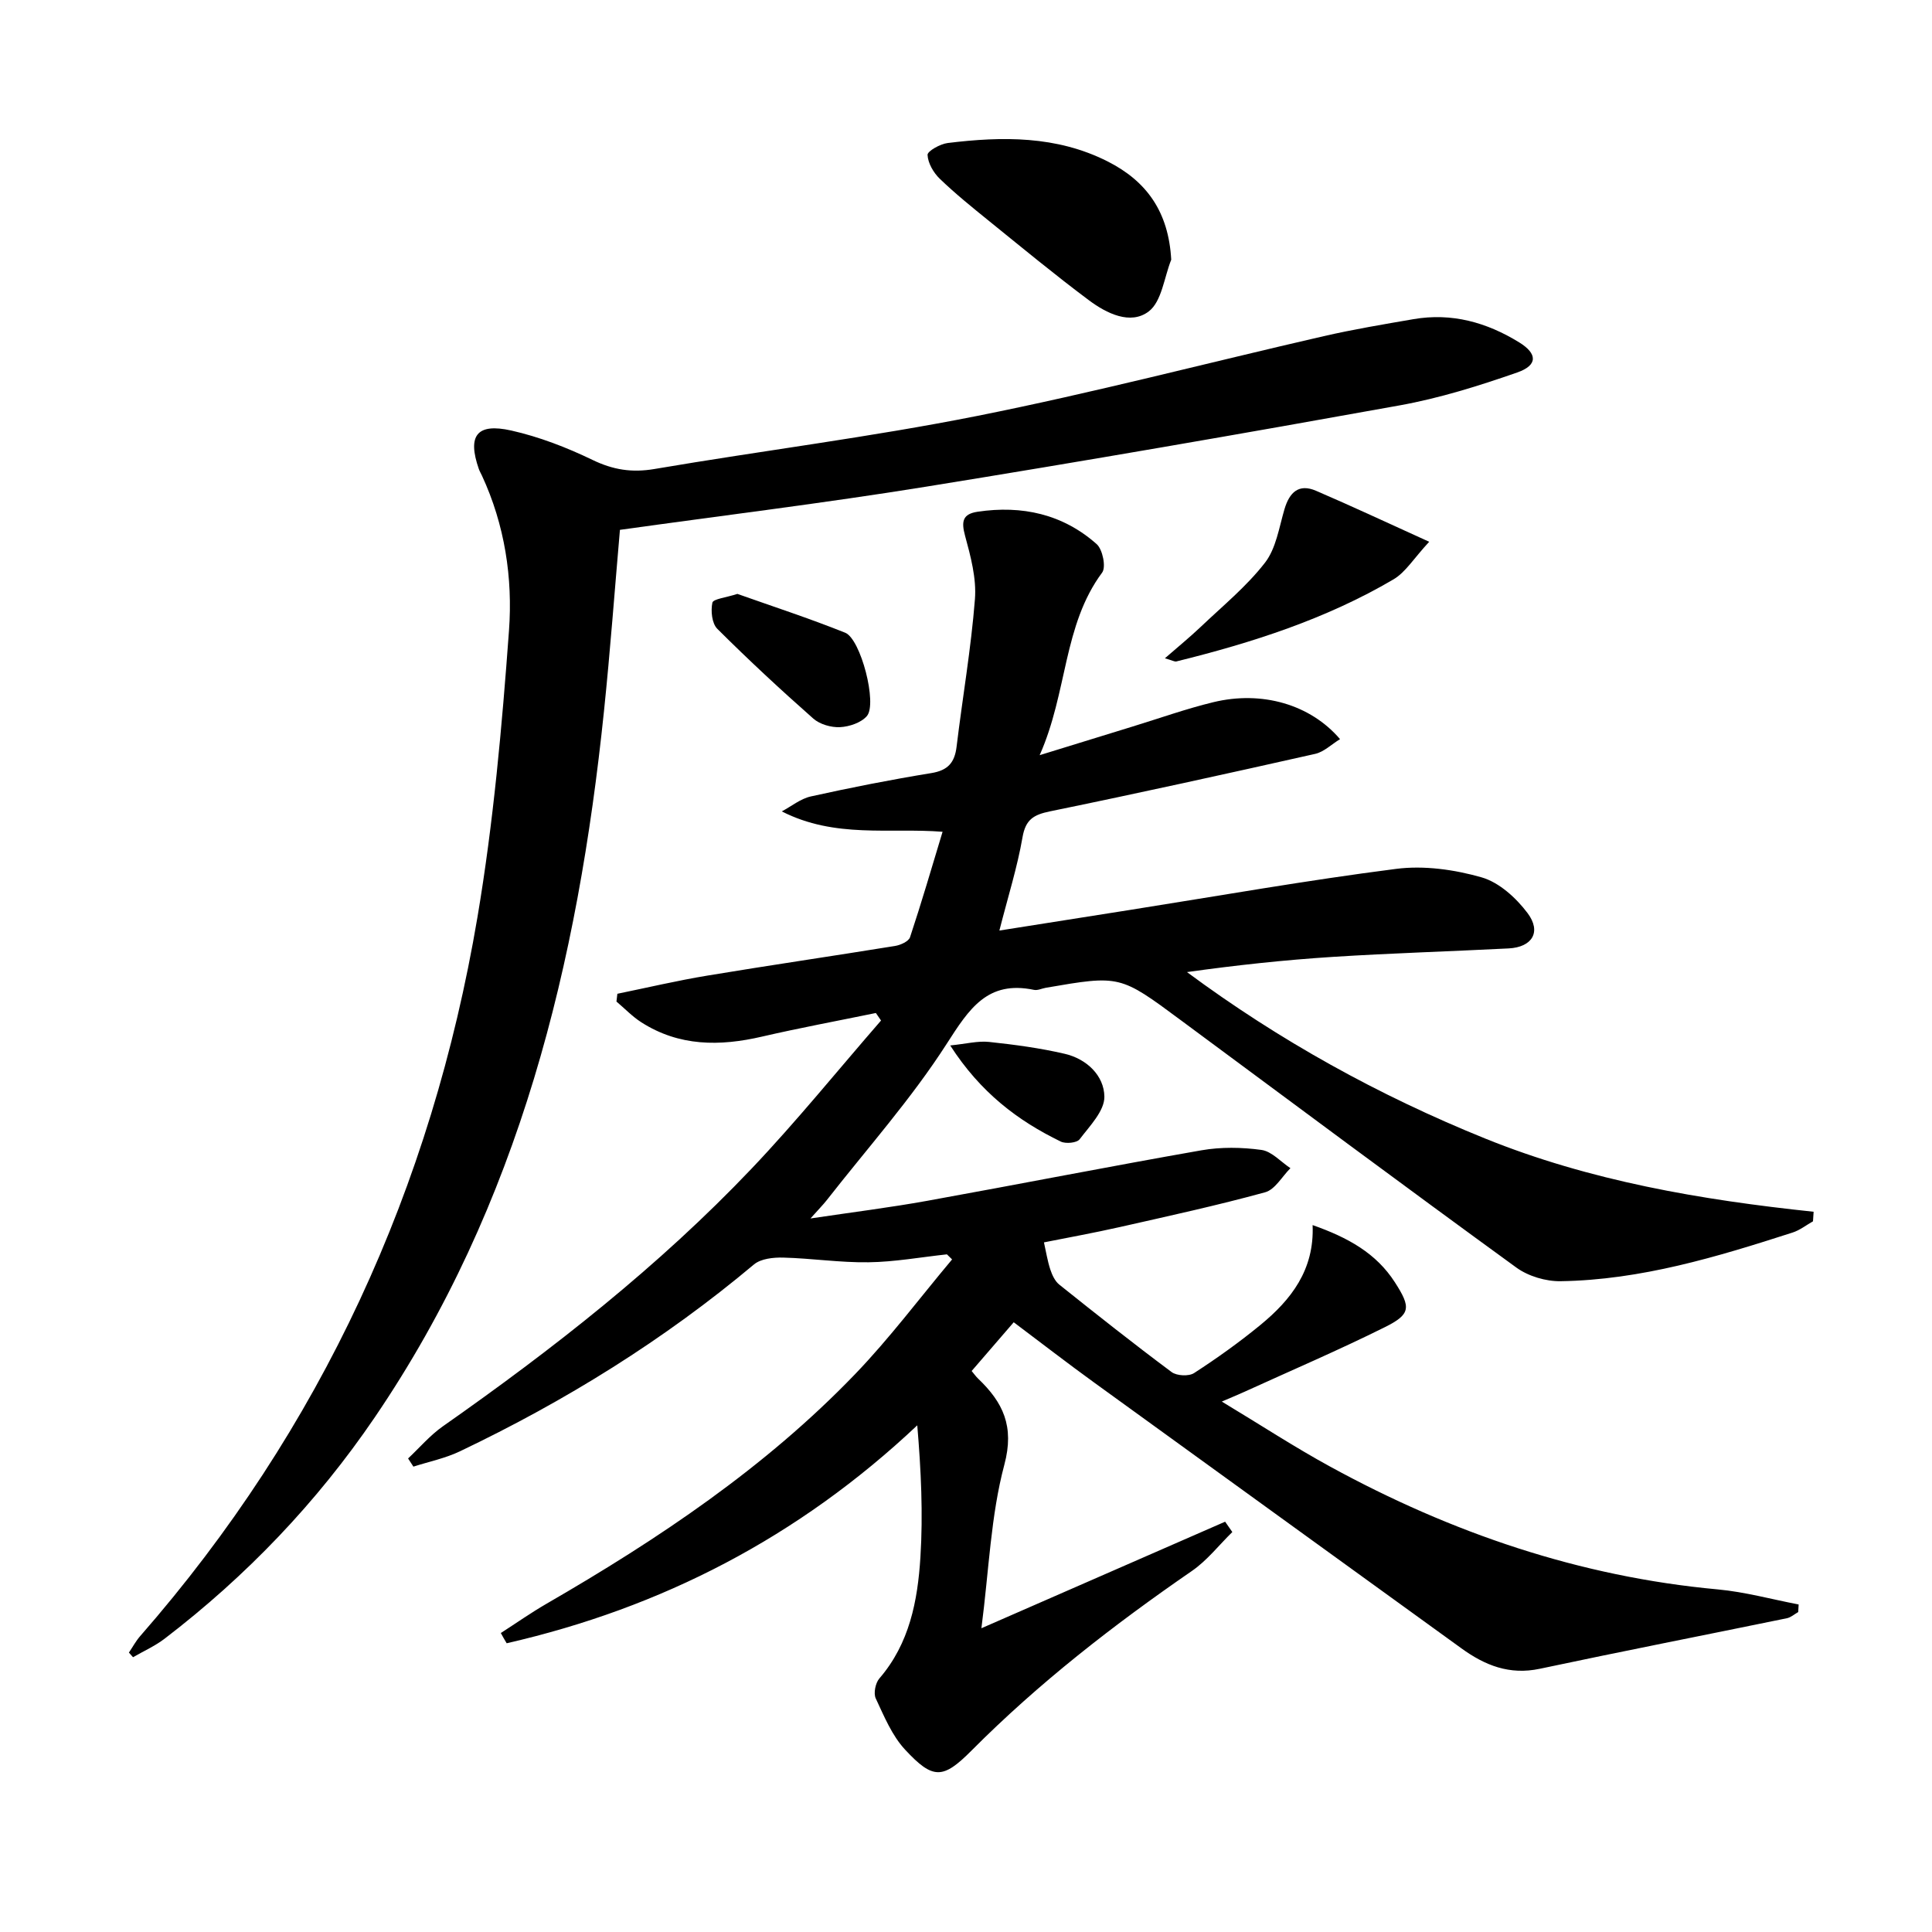
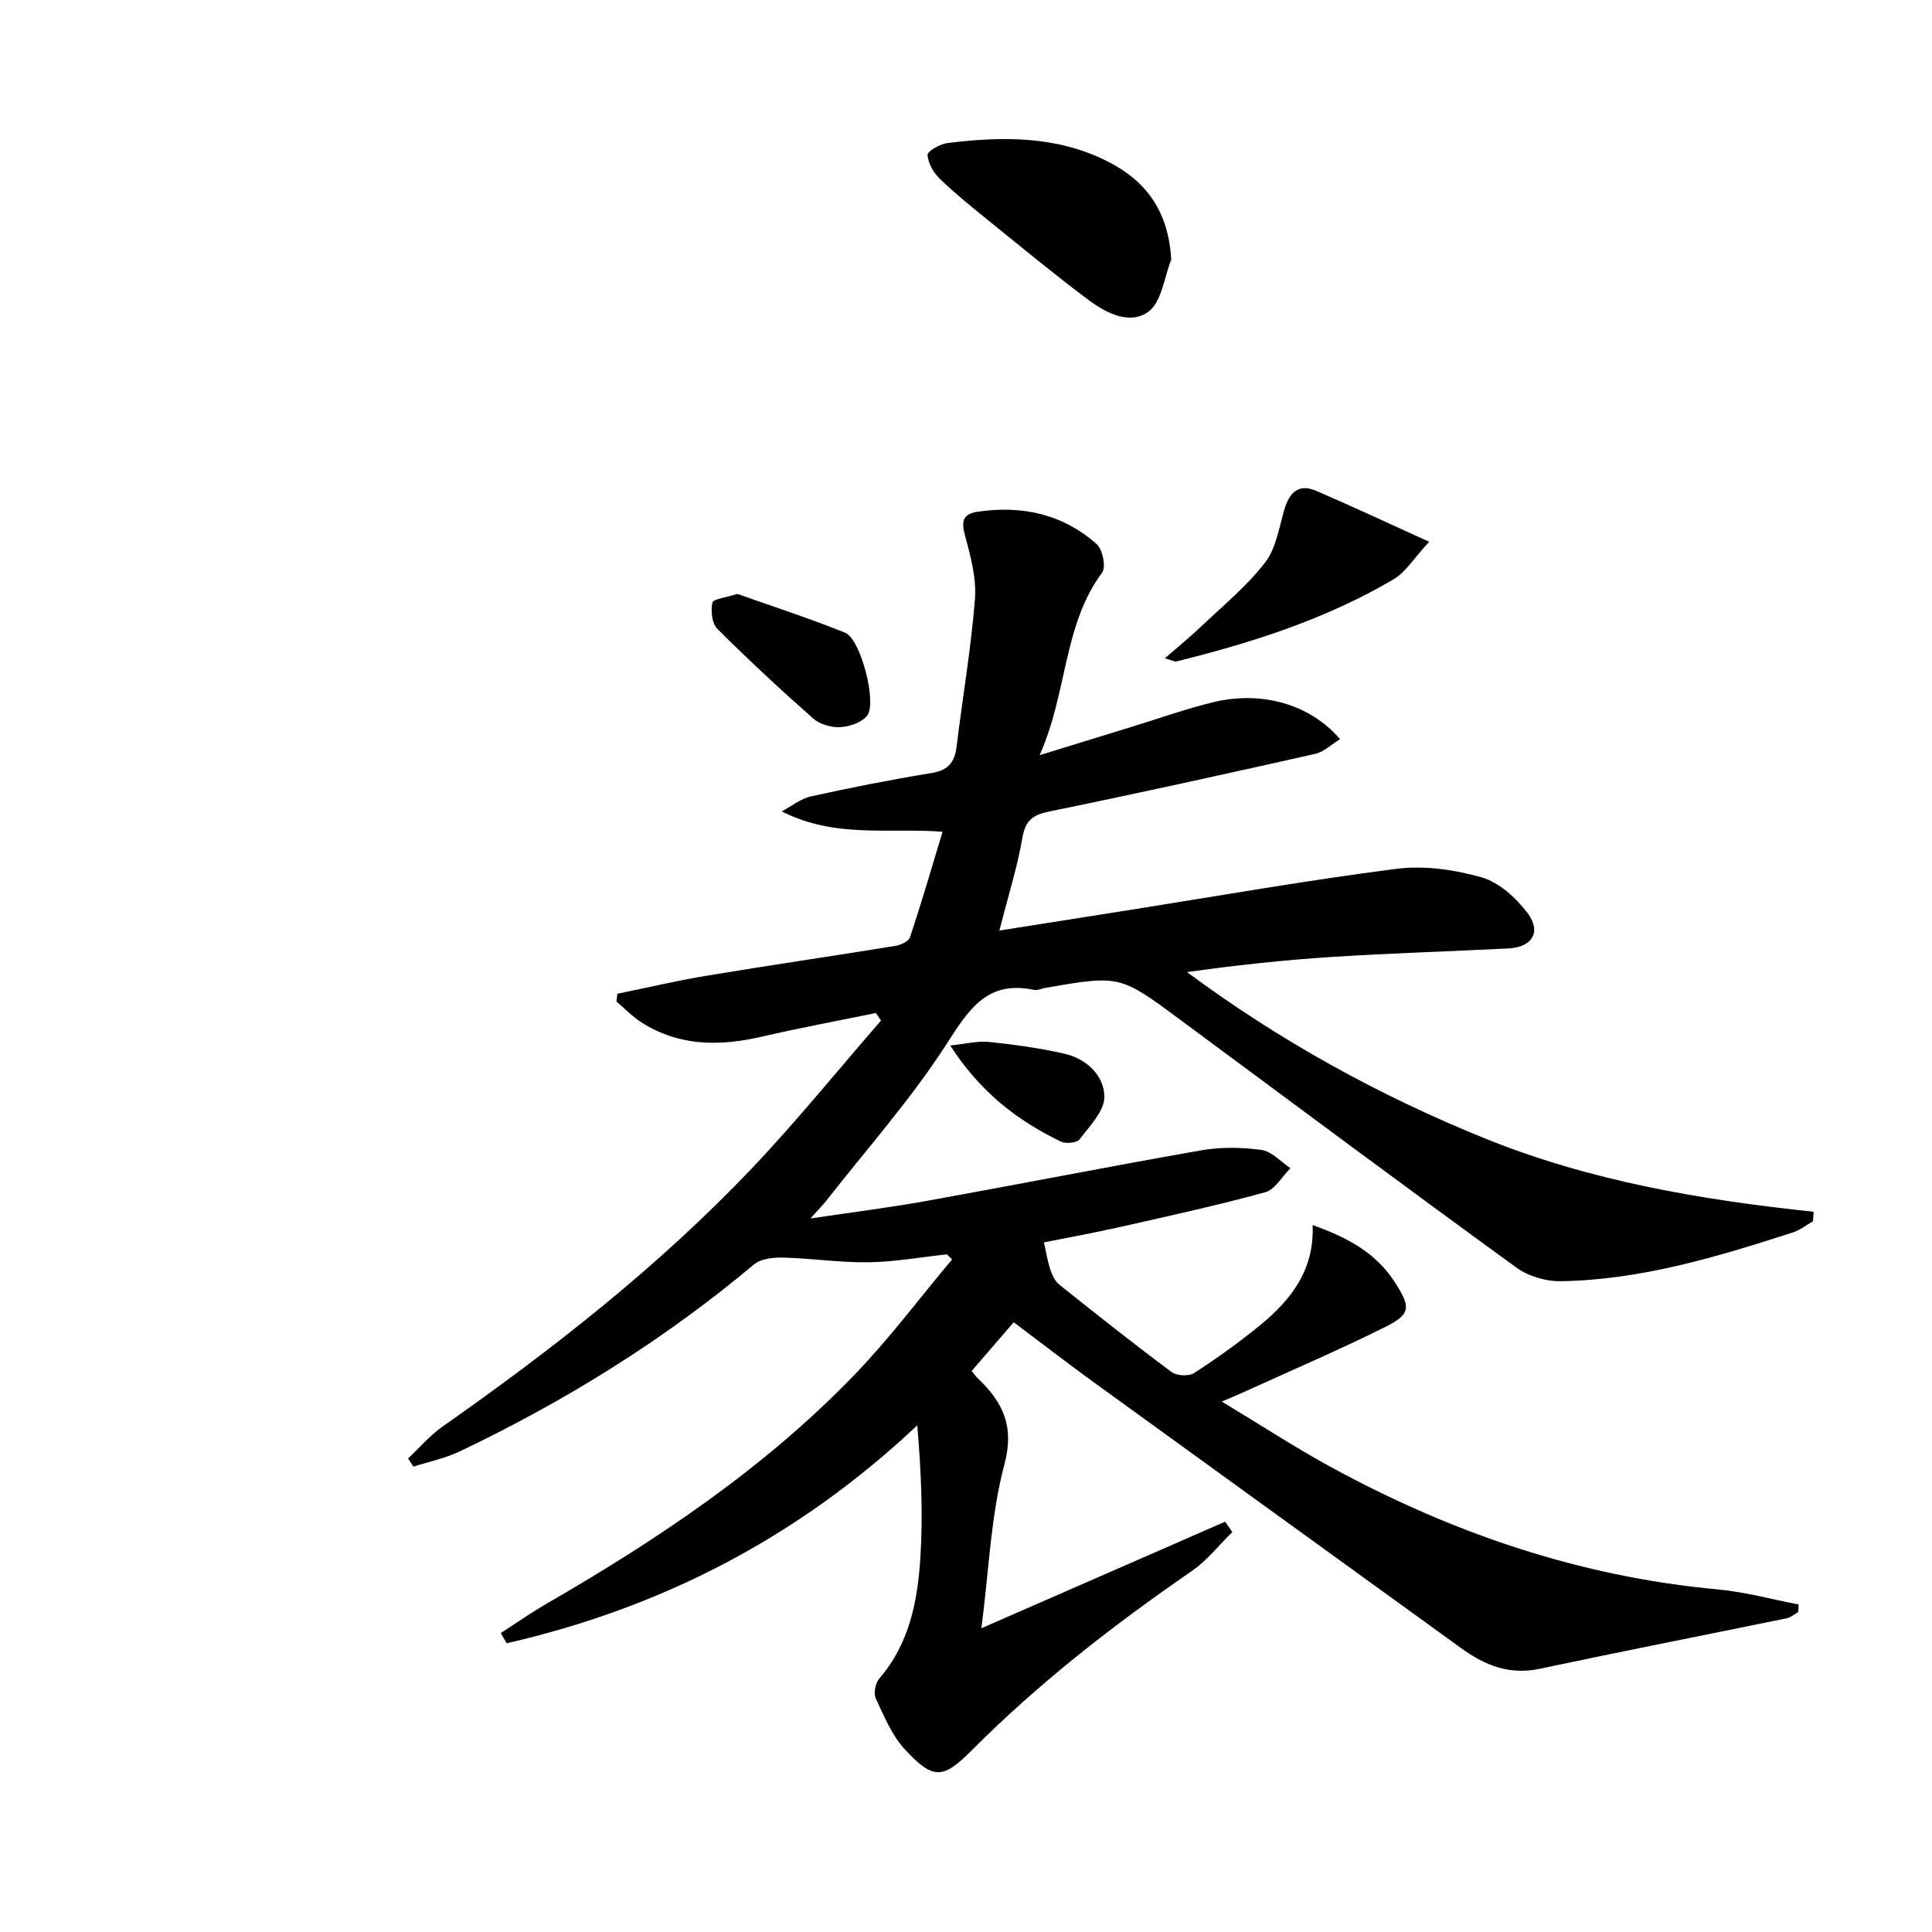
<svg xmlns="http://www.w3.org/2000/svg" enable-background="new 0 0 400 400" viewBox="0 0 400 400">
  <path d="m103.69 338.1c3.14-2.02 6.21-4.18 9.44-6.05 23.14-13.38 45.26-28.16 63.89-47.53 7.18-7.46 13.42-15.82 20.1-23.77-.36-.35-.71-.7-1.07-1.05-5.41.58-10.81 1.57-16.22 1.64-5.89.09-11.78-.82-17.68-.97-2.03-.05-4.63.22-6.06 1.43-18.59 15.6-39.03 28.27-60.89 38.69-3.02 1.44-6.4 2.13-9.61 3.16-.37-.56-.74-1.13-1.1-1.69 2.38-2.23 4.54-4.79 7.19-6.65 22.81-16 44.7-33.13 63.93-53.36 9.34-9.83 17.89-20.42 26.8-30.66-.36-.52-.71-1.04-1.07-1.56-7.86 1.62-15.76 3.08-23.58 4.89-8.75 2.03-17.17 2.04-24.99-2.97-1.86-1.19-3.43-2.85-5.14-4.29.06-.54.13-1.07.19-1.61 6.2-1.27 12.38-2.73 18.62-3.76 12.94-2.15 25.92-4.04 38.87-6.14 1.13-.18 2.81-.94 3.1-1.8 2.38-7.17 4.5-14.44 6.74-21.84-10.97-.87-22.24 1.42-33.29-4.22 2-1.06 3.89-2.63 6.03-3.1 8.26-1.83 16.57-3.47 24.93-4.83 3.44-.56 4.83-2.17 5.23-5.46 1.23-10.19 3-20.33 3.8-30.55.34-4.32-.89-8.88-2.05-13.15-.79-2.93-.52-4.48 2.6-4.95 9.2-1.37 17.64.48 24.66 6.71 1.23 1.1 1.97 4.75 1.13 5.88-8.12 10.94-7.14 24.76-12.94 37.81 7.19-2.22 13.25-4.09 19.31-5.95 5.54-1.7 11.03-3.66 16.65-5.02 10.03-2.43 20.07.44 26.23 7.65-1.78 1.09-3.33 2.64-5.14 3.05-18.27 4.11-36.56 8.14-54.9 11.9-3.39.7-5.06 1.67-5.7 5.37-1.07 6.18-2.98 12.21-4.79 19.31 9.38-1.48 18.24-2.88 27.11-4.28 18.34-2.9 36.64-6.14 55.05-8.49 5.77-.74 12.06.15 17.69 1.76 3.62 1.04 7.14 4.25 9.5 7.39 2.94 3.91.95 7.07-3.91 7.32-12.12.62-24.26.98-36.37 1.75-10.06.64-20.1 1.73-30.23 3.15 19.18 14.2 39.71 25.54 61.66 34.43 21.79 8.82 44.75 12.73 68.08 15.19-.04.66-.09 1.32-.13 1.98-1.4.79-2.72 1.84-4.21 2.32-15.66 5.05-31.41 9.82-48.03 10.08-3.07.05-6.7-1.03-9.17-2.82-23.28-16.92-46.36-34.1-69.49-51.23-12.58-9.32-12.57-9.35-27.94-6.7-.82.14-1.69.59-2.44.43-9.66-2.02-13.44 3.96-18.07 11.16-7.32 11.41-16.45 21.65-24.84 32.38-.78.99-1.68 1.89-3.37 3.79 8.87-1.32 16.55-2.28 24.15-3.65 18.94-3.42 37.83-7.14 56.78-10.46 4.05-.71 8.37-.64 12.44-.08 2.13.3 4.01 2.46 6 3.78-1.73 1.72-3.19 4.43-5.24 4.99-9.91 2.72-19.97 4.91-30 7.18-5.49 1.24-11.04 2.24-15.79 3.19.43 1.91.72 3.8 1.31 5.6.38 1.15.97 2.44 1.88 3.16 7.67 6.13 15.37 12.23 23.24 18.09 1.06.79 3.56.92 4.65.21 4.74-3.07 9.36-6.37 13.72-9.95 6.34-5.2 11.22-11.4 10.82-20.69 7.35 2.59 13.17 5.83 17.04 11.85 3.35 5.21 3.31 6.61-2.11 9.3-9.51 4.73-19.29 8.92-28.96 13.33-1.16.53-2.35 1.02-4.77 2.06 8.1 4.88 15.13 9.48 22.48 13.49 25.06 13.7 51.6 22.77 80.21 25.4 5.63.52 11.16 2.05 16.74 3.12-.03.52-.06 1.05-.09 1.57-.78.44-1.52 1.11-2.35 1.28-17.04 3.5-34.12 6.84-51.14 10.46-6.29 1.34-11.38-.7-16.27-4.25-25.33-18.35-50.69-36.65-76.01-55.01-5.51-3.99-10.89-8.15-16.65-12.48-2.97 3.44-5.76 6.67-8.71 10.09.52.62.88 1.14 1.32 1.56 5.16 4.93 7.58 9.86 5.45 17.84-2.82 10.57-3.18 21.79-4.75 33.86 17.82-7.79 34.14-14.92 50.46-22.06.5.71 1 1.43 1.49 2.14-2.77 2.71-5.22 5.89-8.37 8.06-16.21 11.17-31.69 23.18-45.61 37.17-5.95 5.98-7.98 6.05-13.76-.16-2.72-2.92-4.36-6.93-6.09-10.63-.49-1.06-.06-3.18.75-4.12 6.25-7.24 7.93-16.09 8.5-25.07.57-9.01.13-18.08-.65-27.34-24.61 23.19-52.94 37.78-85.01 45.12-.42-.69-.82-1.41-1.21-2.12z" />
-   <path d="m128.35 109.7c-1.08 12.41-2 24.98-3.3 37.51-5.4 52.12-17.44 102.12-47.47 146.25-11.99 17.62-26.56 32.84-43.48 45.8-2 1.53-4.36 2.58-6.56 3.85-.28-.32-.57-.64-.85-.96.77-1.14 1.43-2.38 2.33-3.41 37.53-42.93 60.37-92.86 69.83-148.84 3.31-19.6 5.08-39.5 6.53-59.34.8-10.9-.87-21.89-5.6-32.09-.21-.45-.47-.89-.64-1.36-2.41-6.9-.45-9.59 6.73-7.97 5.77 1.3 11.44 3.49 16.78 6.07 4.26 2.06 8.16 2.69 12.86 1.89 22.24-3.79 44.66-6.58 66.77-10.98 24.07-4.79 47.85-11.03 71.78-16.52 6.14-1.41 12.37-2.45 18.58-3.52 7.92-1.37 15.17.66 21.9 4.81 3.78 2.33 3.88 4.73-.42 6.23-7.94 2.77-16.08 5.32-24.34 6.81-32.67 5.89-65.39 11.56-98.16 16.85-20.95 3.38-42.03 5.95-63.27 8.92z" />
  <path d="m242.49 53.77c-1.47 3.67-1.96 8.66-4.66 10.71-3.78 2.87-8.75.4-12.4-2.33-7.03-5.25-13.81-10.86-20.64-16.38-3.48-2.82-6.98-5.64-10.21-8.75-1.31-1.26-2.46-3.24-2.54-4.95-.04-.78 2.62-2.27 4.17-2.46 11.3-1.39 22.53-1.53 33.07 3.79 8.16 4.11 12.67 10.5 13.21 20.37z" />
  <path d="m241.18 136.29c2.81-2.45 5.17-4.37 7.38-6.47 4.56-4.34 9.52-8.39 13.34-13.32 2.3-2.96 2.92-7.3 4.04-11.09 1.03-3.47 2.95-5.34 6.53-3.8 7.4 3.18 14.7 6.6 23.43 10.56-3.21 3.45-4.89 6.31-7.39 7.78-13.98 8.22-29.28 13.12-44.94 16.99-.38.1-.87-.22-2.39-.65z" />
  <path d="m152.67 122.96c7.15 2.54 14.84 5.04 22.32 8.04 3.23 1.3 6.68 14.71 4.49 17.25-1.19 1.38-3.63 2.2-5.56 2.3-1.84.09-4.18-.58-5.54-1.78-6.8-6-13.45-12.18-19.87-18.58-1.12-1.12-1.38-3.71-1.02-5.41.17-.78 2.79-1.04 5.18-1.82z" />
  <path d="m196.73 216.45c3.3-.33 5.72-.98 8.05-.73 5.25.56 10.52 1.26 15.66 2.46 4.53 1.05 8.15 4.49 8.21 8.87.04 2.95-3.04 6.08-5.13 8.83-.57.75-2.87.97-3.9.47-8.91-4.33-16.61-10.15-22.89-19.9z" />
</svg>